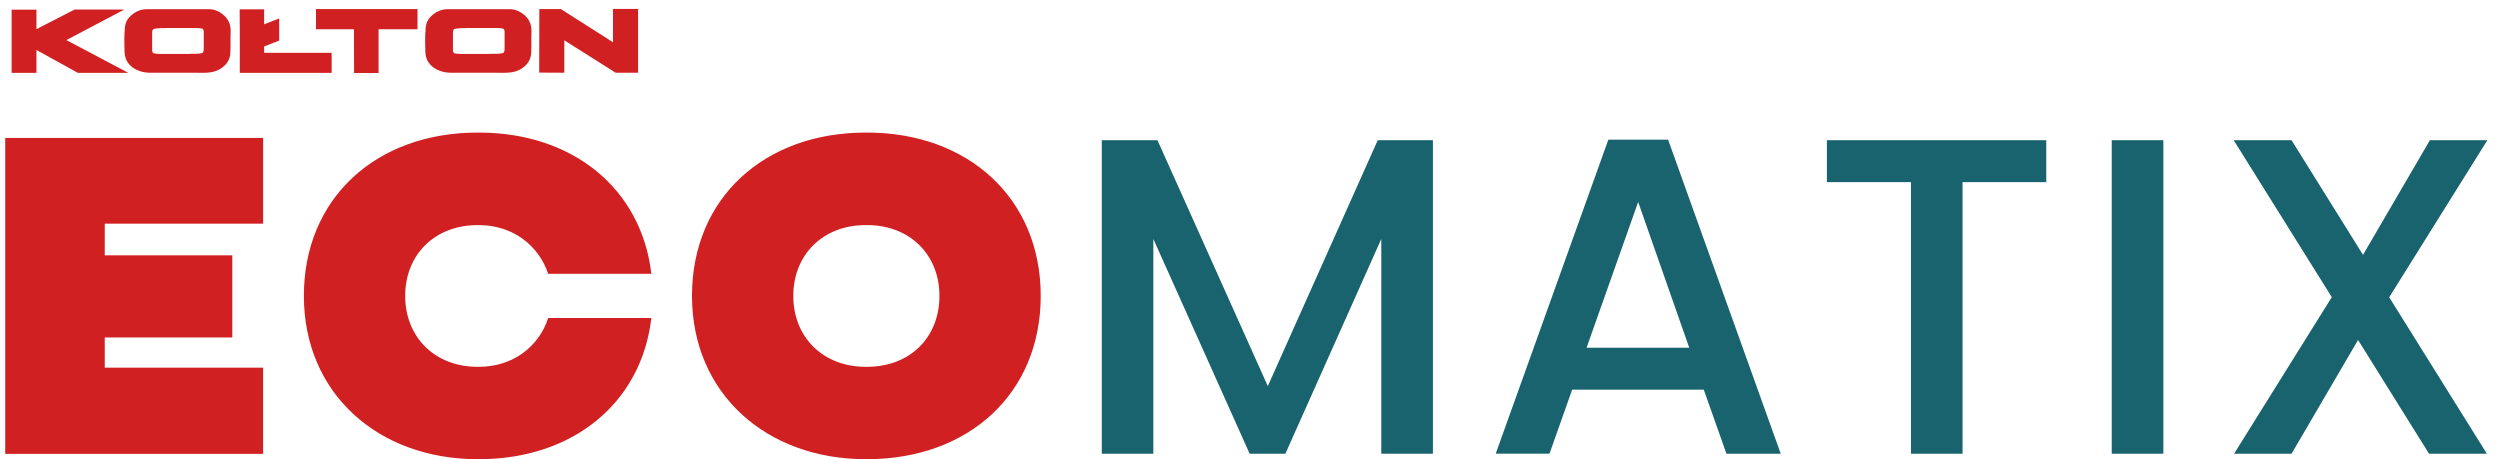
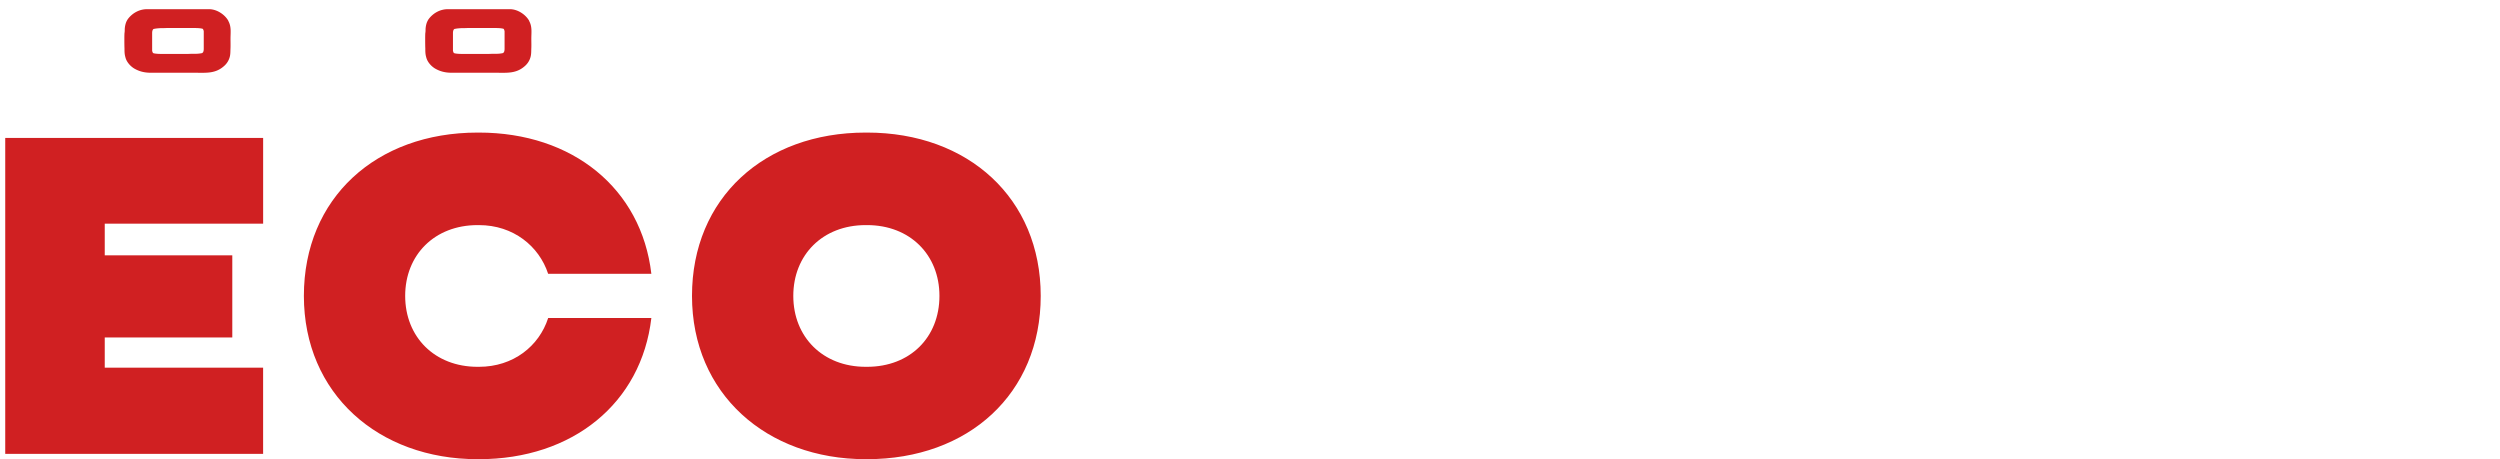
<svg xmlns="http://www.w3.org/2000/svg" width="98" height="18" fill="none" viewBox="0 0 98 18">
  <path fill="#D02022" d="M4.106 8.77v1.24h5v3.218h-5v1.185h6.208v3.378H.205V5.407h10.11v3.362h-6.21Zm17.381 3.696h4.046C25.143 15.808 22.446 18 18.775 18h-.055c-3.886 0-6.808-2.566-6.808-6.401 0-3.836 2.837-6.402 6.808-6.402h.055c3.671 0 6.368 2.192 6.758 5.535h-4.046c-.355-1.081-1.363-1.908-2.712-1.908h-.055c-1.683 0-2.837 1.166-2.837 2.775s1.154 2.78 2.837 2.78h.055c1.349 0 2.357-.813 2.712-1.909v-.005Zm19.309-.867c0 3.84-2.837 6.401-6.807 6.401h-.055c-3.886 0-6.808-2.566-6.808-6.401 0-3.836 2.837-6.402 6.808-6.402h.055c3.97 0 6.807 2.58 6.807 6.402Zm-3.97 0c0-1.61-1.154-2.775-2.837-2.775h-.055c-1.684 0-2.837 1.166-2.837 2.775s1.153 2.78 2.837 2.78h.055c1.683 0 2.837-1.151 2.837-2.78Z" />
-   <path fill="#18636D" d="M56.17 5.496v12.29h-2.023V9.367l-3.761 8.419h-1.399l-3.776-8.419v8.419H43.19V5.496h2.182l4.326 9.64 4.31-9.64h2.163Zm10.618 9.779h-5.16l-.888 2.51h-2.108l4.415-12.309h2.343l4.415 12.31h-2.128l-.889-2.511Zm-.57-1.644-2.002-5.714-2.023 5.714h4.026Zm13.996-8.135V7.14h-3.282v10.646H74.91V7.14h-3.296V5.496h8.6Zm4.59 0v12.29H82.78V5.496h2.023Zm8.85 6.153 3.831 6.137h-2.267l-2.782-4.459-2.608 4.459h-2.252l3.83-6.137-3.845-6.153h2.267L92.63 9.99l2.622-4.494h2.253l-3.846 6.153h-.005Z" />
-   <path fill="#D02022" fill-rule="evenodd" d="m10.354.953.59-.23v.868l-.59.229v.249h2.647v.787H9.4V1.411L9.395.365h.959v.588Zm-8.925.189L2.922.375H4.87L2.602 1.571 5.03 2.856H3.052L1.429 1.96v.897H.455V.38h.974v.762Zm20.692.438v1.271l-.984-.005.005-2.49h.844l2.043 1.3V.35h.984v2.501h-.879l-2.013-1.27Zm-7.281-.433v1.714h-.96l-.005-1.714h-1.488V.355h3.98v.792H14.84Z" clip-rule="evenodd" />
  <path fill="#D02022" fill-rule="evenodd" d="M8.95.814C8.806.56 8.491.36 8.196.36H5.764c-.29 0-.554.14-.734.364a.65.65 0 0 0-.095.174.964.964 0 0 0-.045.24c0 .054 0 .104-.01.159-.005.08-.005.154-.005.234 0 .125 0 .244.005.369 0 .11 0 .214.03.323.01.04.02.075.035.11.06.14.18.269.31.349.21.124.419.17.664.17h1.728c.434 0 .804.044 1.149-.275a.71.71 0 0 0 .22-.388c.02-.105.014-.2.02-.304.004-.125 0-.244 0-.369 0-.249.04-.473-.09-.702h.004Zm-.998 1.24c-.015.025-.035.03-.065.035a1.37 1.37 0 0 1-.25.02c-.085 0-.175 0-.26.005h-.994c-.105 0-.23 0-.334-.02 0 0-.04-.01-.05-.015a.28.28 0 0 1-.035-.09v-.687c0-.05.005-.1.03-.14.015-.025.035-.03.065-.034h.005c.075-.015.154-.02.234-.025.08 0 .16 0 .24-.005h1.014c.11 0 .24 0 .35.02 0 0 .04.01.05.014a.28.28 0 0 1 .035.09v.688c0 .05-.005.1-.03.144h-.005ZM20.743.814c-.145-.254-.46-.454-.754-.454h-2.433c-.29 0-.554.14-.734.364-.04.05-.07.11-.095.174a.963.963 0 0 0-.045.24c0 .054 0 .104-.01.159-.005.08-.005.154-.005.234 0 .125 0 .244.005.369 0 .11 0 .214.03.323.01.04.02.075.035.11.06.14.18.269.31.349.21.124.42.17.664.17h1.728c.435 0 .804.044 1.149-.275a.71.71 0 0 0 .22-.388c.02-.105.015-.2.02-.304.005-.125 0-.244 0-.369 0-.249.04-.473-.09-.702h.005Zm-1 1.24c-.014.025-.034.03-.064.035a1.37 1.37 0 0 1-.25.02c-.085 0-.175 0-.26.005h-.994c-.104 0-.23 0-.334-.02 0 0-.04-.01-.05-.015a.28.28 0 0 1-.035-.09v-.687c0-.05.005-.1.03-.14.015-.025.035-.03.065-.034h.005c.075-.015.155-.02.235-.025.08 0 .16 0 .24-.005h1.013c.11 0 .24 0 .35.02 0 0 .04.01.05.014.015.015.03.07.035.09v.688c0 .05-.005.1-.03.144h-.005Z" clip-rule="evenodd" />
</svg>